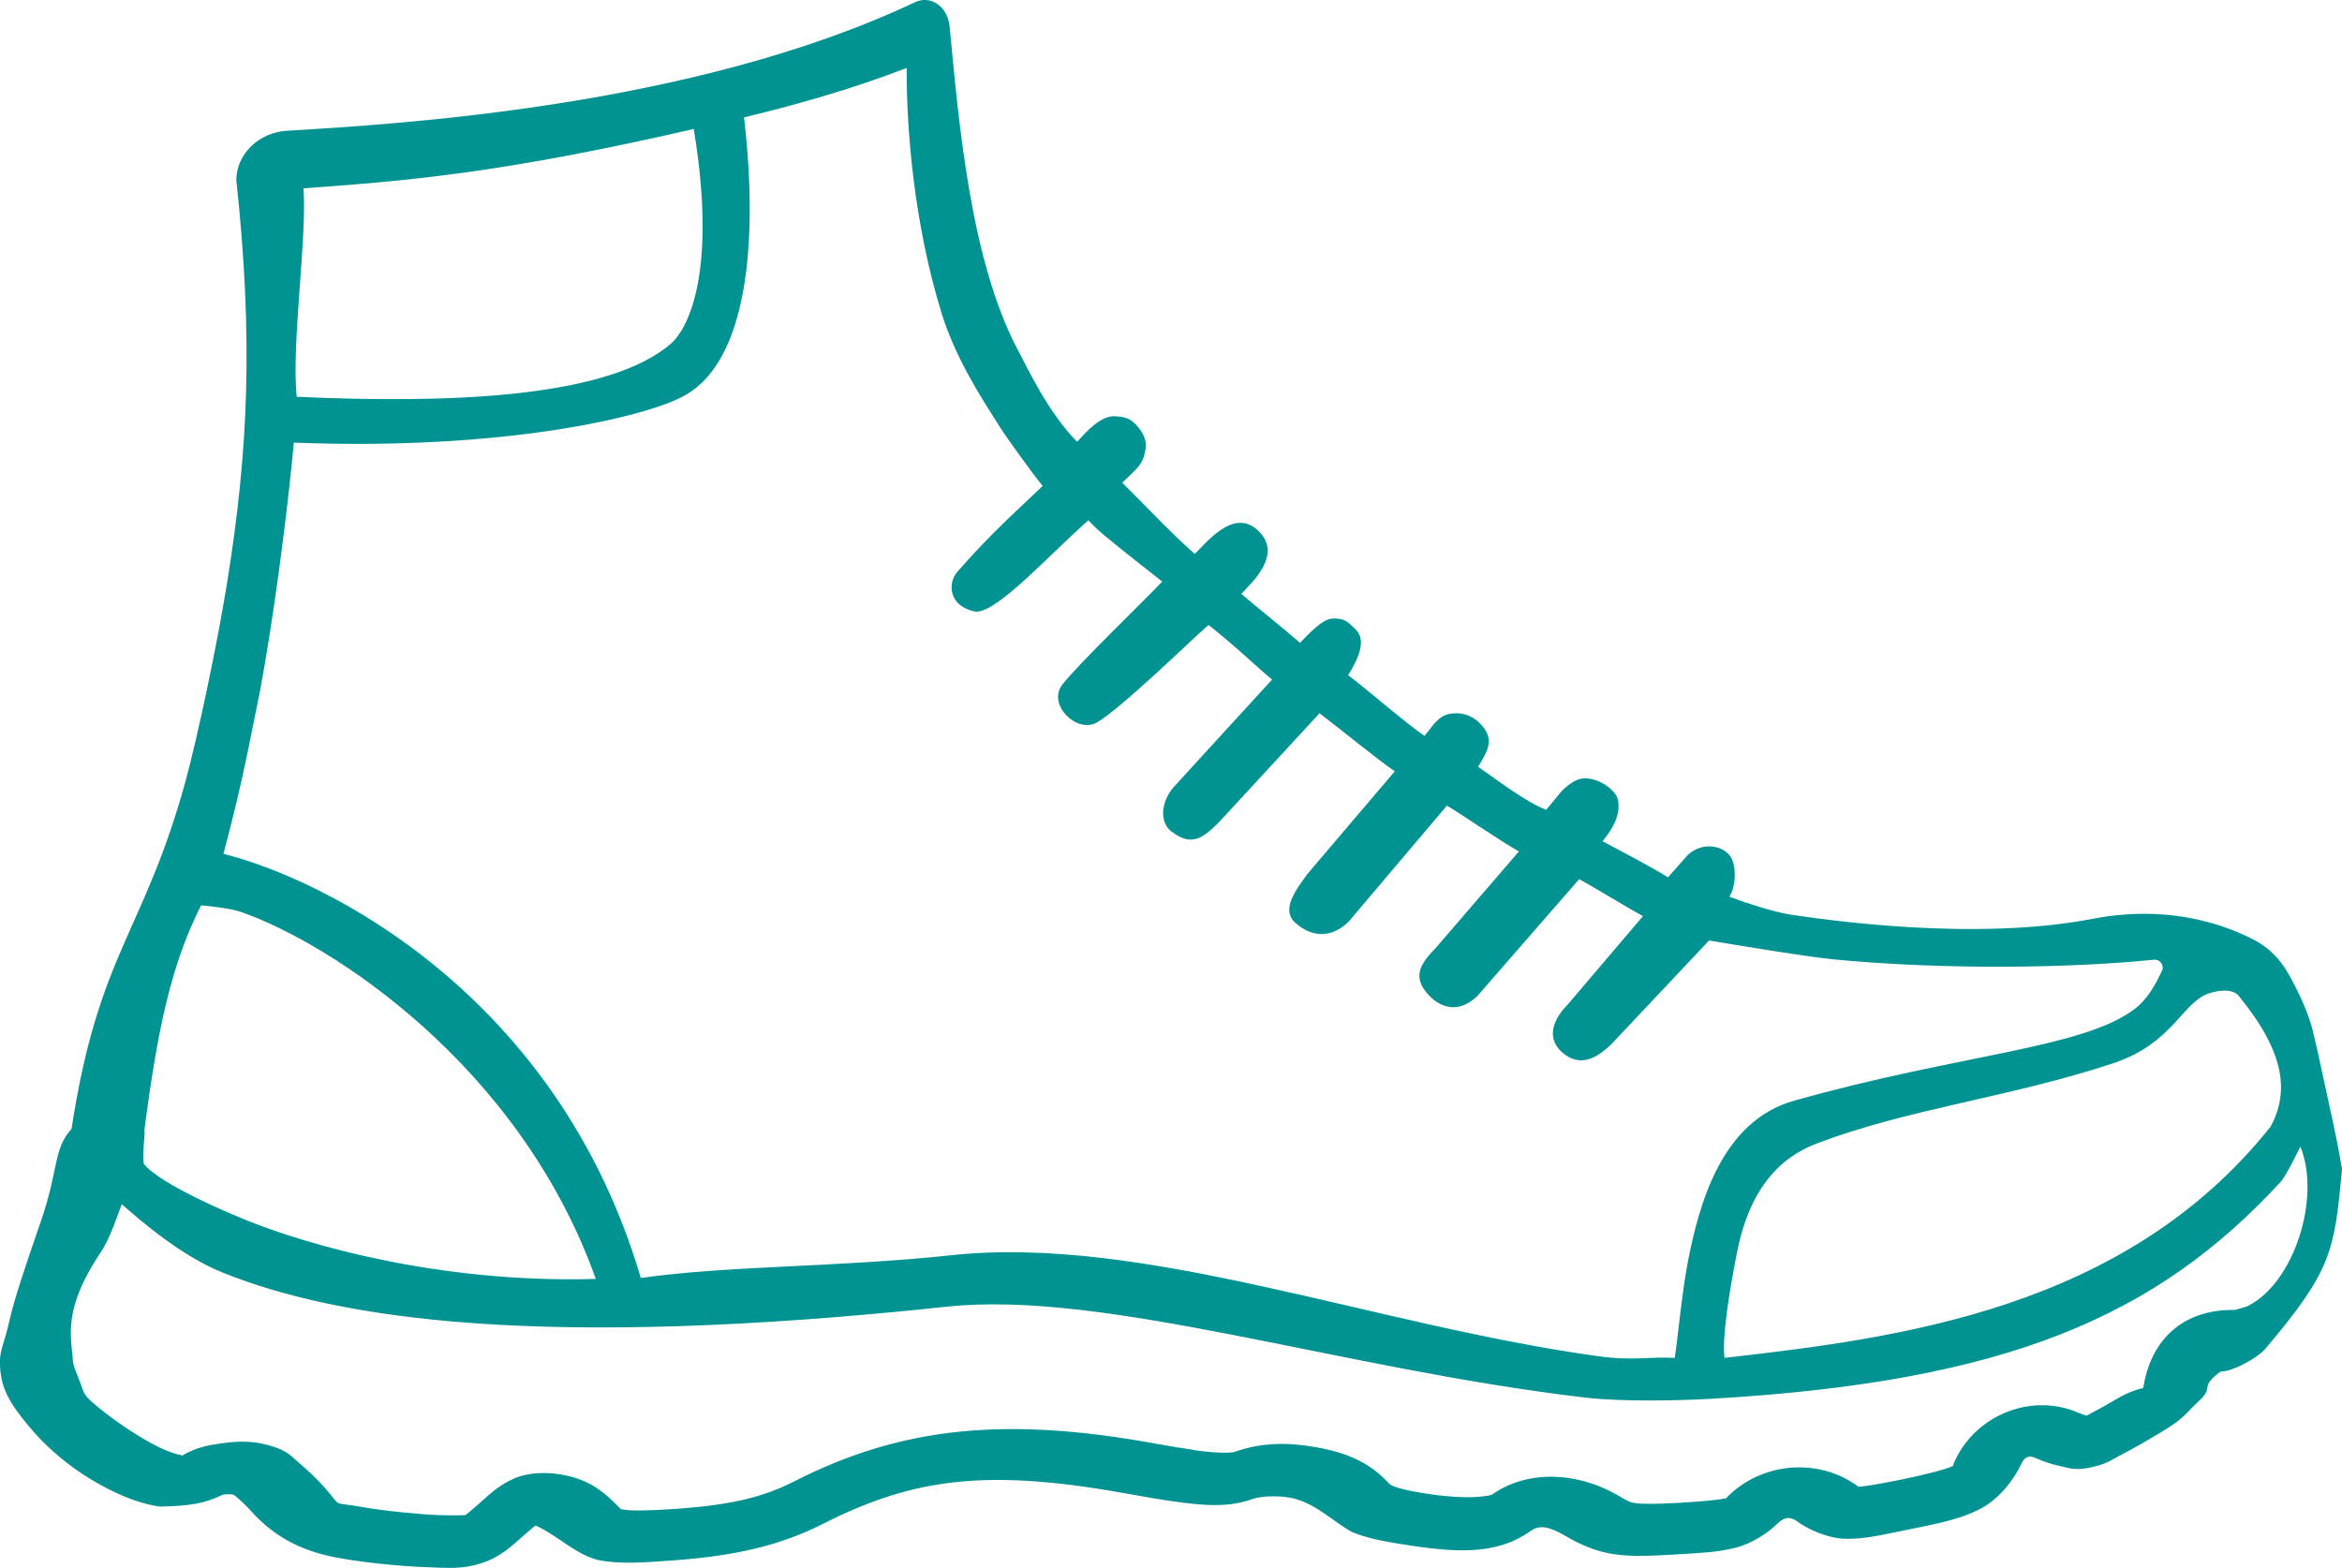
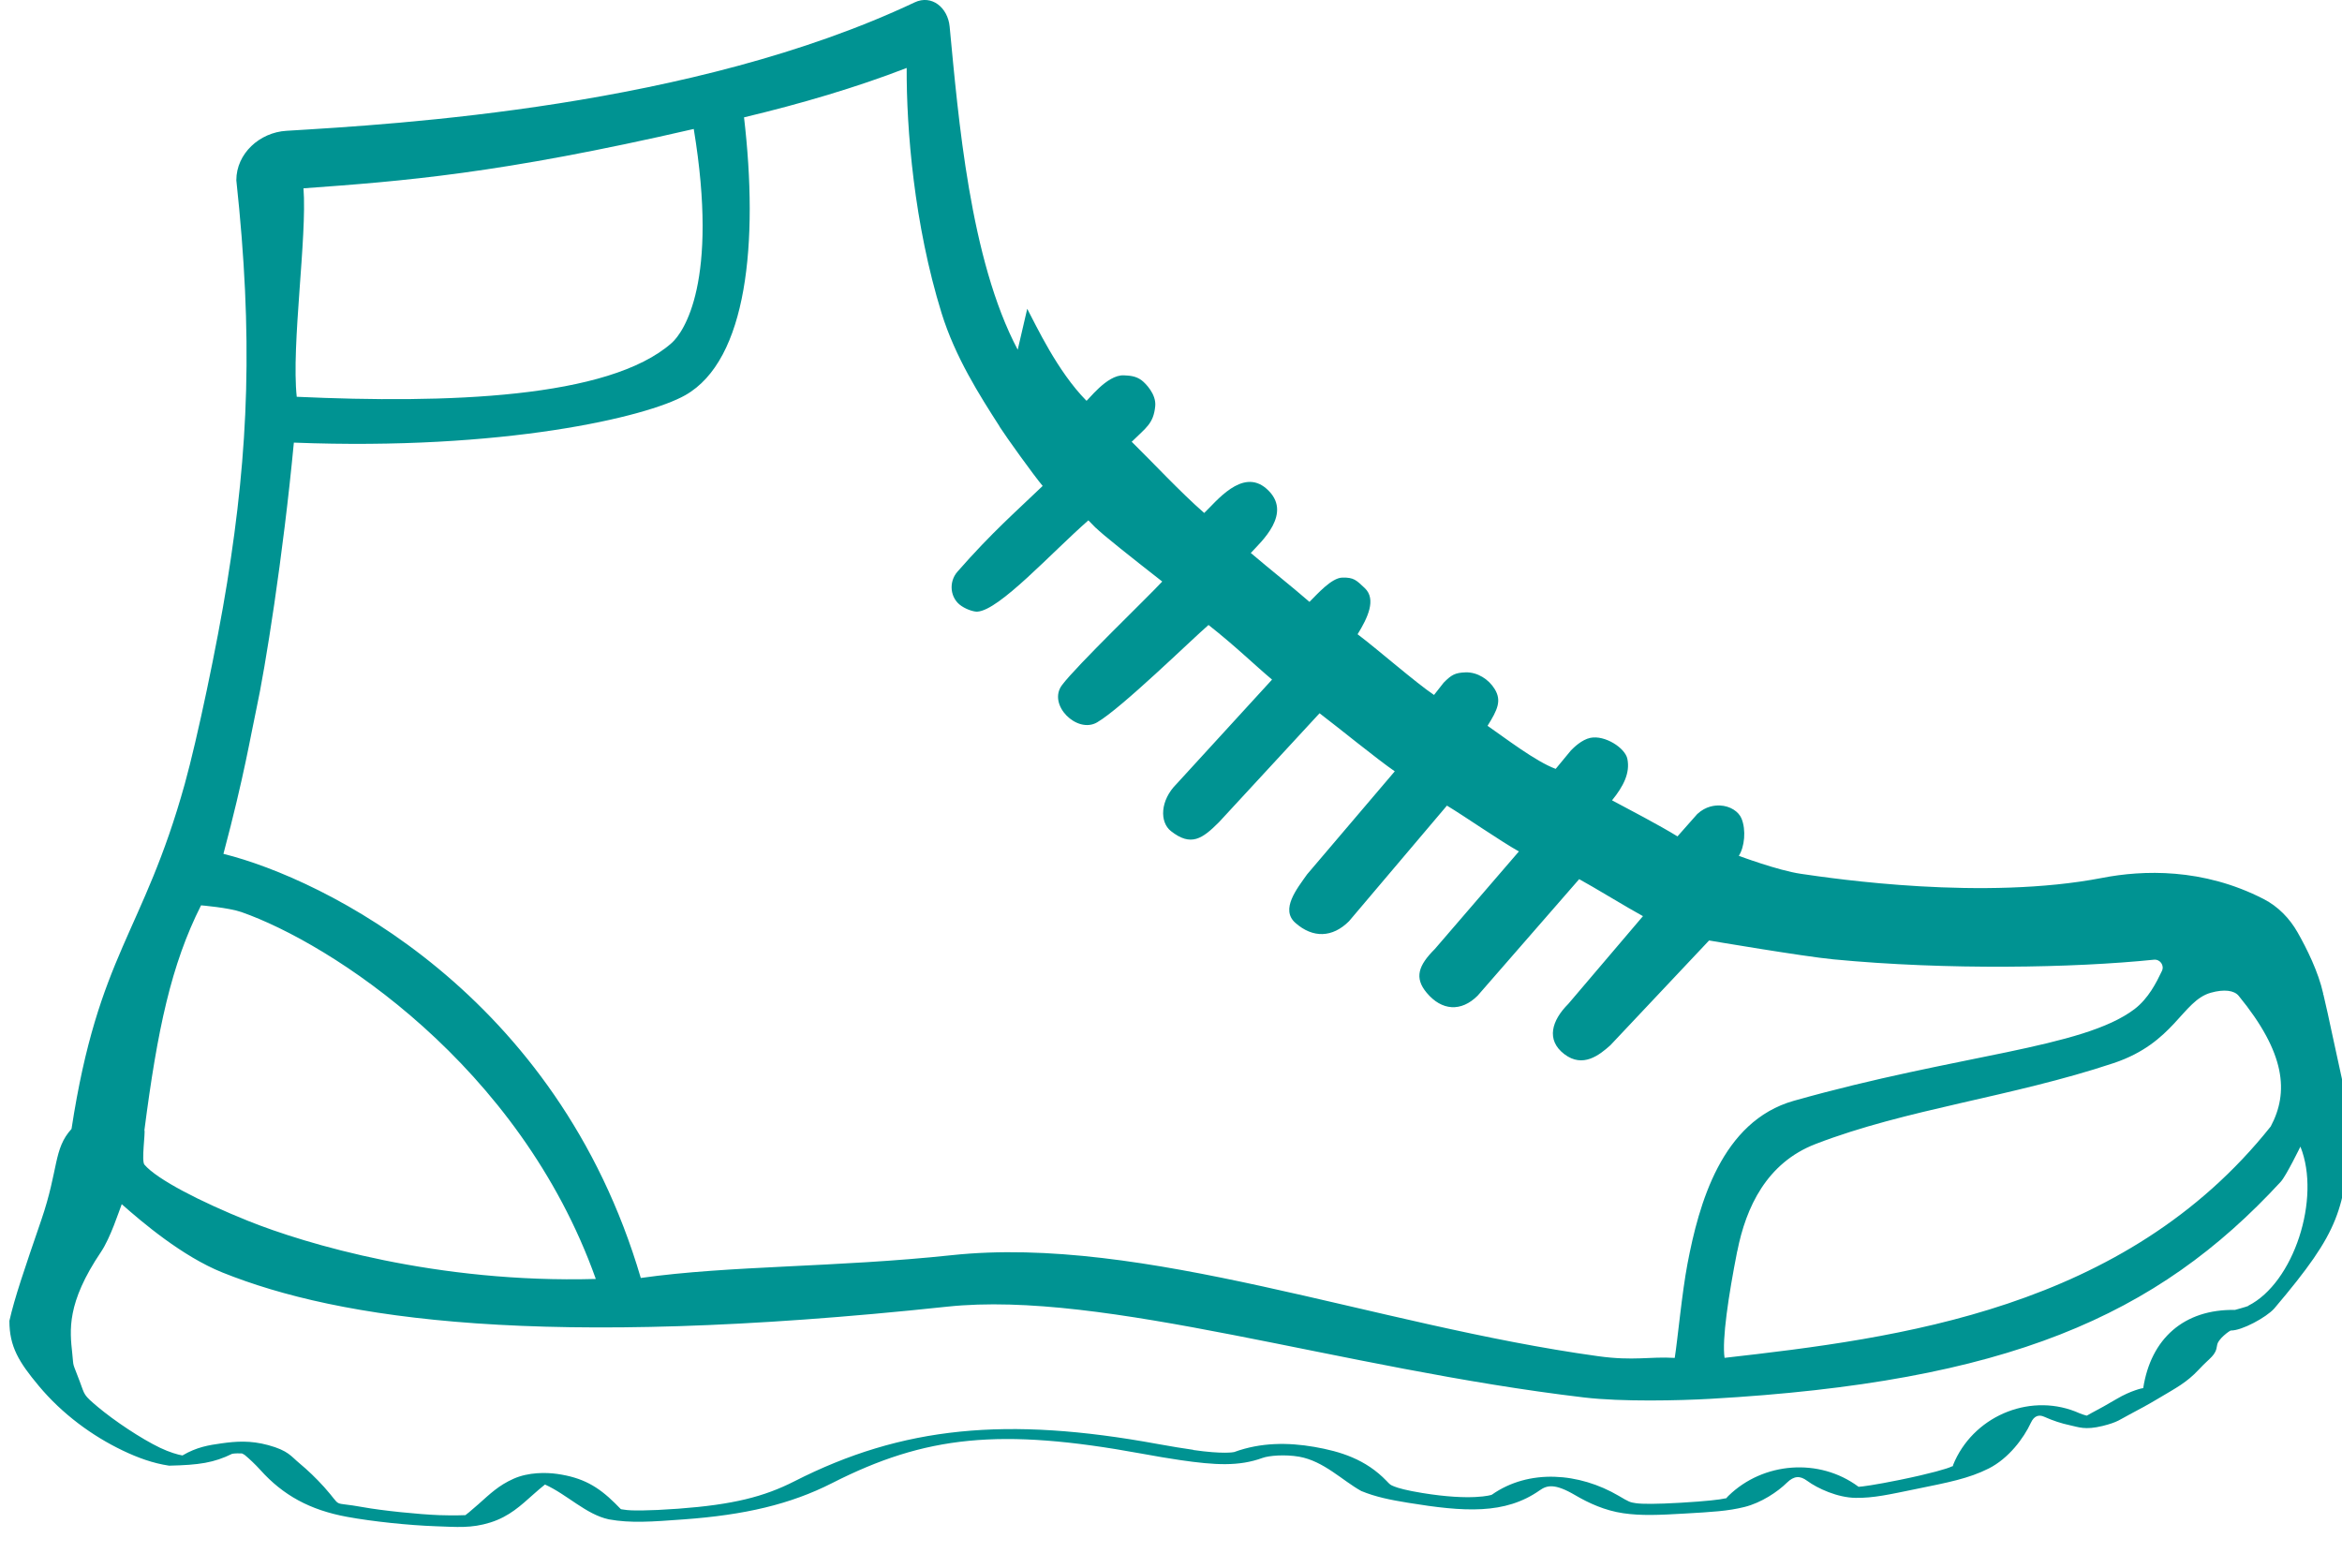
<svg xmlns="http://www.w3.org/2000/svg" id="a" viewBox="0 0 381.13 255.18">
  <defs>
    <style>.b{fill:#009392;}</style>
  </defs>
-   <path class="b" d="m165.62,56.92c-7.79-14.71-9.66-37.79-11.08-52.61-.3-3.07-2.91-5.24-5.7-3.92-36.11,17.06-84.22,19.81-102.23,20.9-4.35.26-8.15,3.69-8.15,8.05,2.74,25.46,2.01,43.75-1.51,65.56-1.61,10.03-4.86,25.41-6.88,32.69-6.78,24.38-14.05,27.6-18.43,56.15-2.98,3.28-2.07,6.51-4.92,14.83-2.8,8.16-4.34,12.66-5.19,16.41s-1.54,4.68-1.54,6.66c0,4.19,1.54,6.7,4.77,10.57,3.84,4.61,8.73,8.17,13.66,10.53,2.46,1.18,4.93,2.08,7.56,2.47,4.89-.11,7.29-.47,10.28-1.94.54-.08,1.14-.07,1.57-.05.17.09.3.13.46.25.75.62,1.73,1.54,2.54,2.44,3.68,4.1,8.05,6.52,14.12,7.63,4.12.76,10.08,1.38,14.42,1.53,3.46.12,5.78.36,8.88-.61,3.1-.97,4.99-2.78,7.07-4.63,1.45-1.29,1.79-1.48,1.83-1.55,3.62,1.63,6.69,4.88,10.4,5.67,3.52.64,6.94.39,12.23,0,9.86-.72,17.28-2.44,24.09-5.9,15.2-7.73,27.34-9.02,50.32-4.81,2.41.44,4.51.8,6.38,1.07,5.61.81,9.48,1.05,13.35-.36,1.03-.38,3.65-.6,5.96-.2,4.02.71,7.05,3.9,10.12,5.59,2.31.95,4.65,1.43,7.61,1.91,9.13,1.49,15.77,1.95,21.44-2.04,1.17-.82,2.44-1.14,5.73.79,2.24,1.32,4.89,2.52,7.83,2.95,2.94.43,5.8.3,10.09.05,4.3-.25,6.96-.39,9.67-1.07,2.71-.68,5.38-2.46,6.89-3.95,1.17-1.14,2.14-1.16,3.3-.3,1.68,1.24,4.96,2.74,7.89,2.77,2.93.04,5.47-.55,9.77-1.43,5.33-1.09,8.62-1.71,11.88-3.35,3.25-1.64,5.7-4.93,6.87-7.46.52-1.12,1.3-1.35,2.16-.96,1.43.64,2.8,1.09,4.22,1.39,1.41.3,2.43.8,5.27.11,2.52-.62,2.89-1.09,4.38-1.86,1.48-.77,3.2-1.71,4.88-2.72,2.7-1.61,4.45-2.5,6.39-4.58,1.94-2.09,2.77-2.24,3-3.99.13-1.01,2.06-2.39,2.24-2.39,1.75.04,5.73-2.11,7.05-3.57,10.98-12.95,11.31-15.95,12.58-29.34-.87-5.21-2.07-10.36-3.2-15.59-.45-2.09-.88-4.15-1.37-6.17h-.05c0-.05,0-.09.02-.14-.79-3.56-2.68-7.36-4.17-9.98-1.3-2.29-3.18-4.23-5.52-5.43-9.91-5.1-19.71-4.72-26.26-3.45-19.28,3.73-43.54.15-49.06-.66-3.73-.54-10.1-2.93-10.1-2.93.94-1.43,1.21-4.21.44-6.07-.46-1.12-1.83-2.05-3.51-2.12-.77-.03-2.27.07-3.69,1.39l-3.22,3.64c-2.97-1.84-8.14-4.52-10.65-5.87,1.87-2.3,2.97-4.47,2.49-6.77-.37-1.76-3.65-3.88-6.01-3.4-1.42.29-2.73,1.6-3.17,2.05l-2.48,3c-3.22-1.17-8.31-5.09-11.09-7.01,1.65-2.63,2.31-4.1,1.17-5.97-.98-1.61-2.81-2.77-4.7-2.73-1.77.05-2.36.42-3.61,1.68l-1.57,2c-2.91-1.94-9.33-7.55-12.44-9.88,1.68-2.71,3.07-5.71,1.17-7.51-1.37-1.29-1.78-1.76-3.66-1.71-1.76.04-4.09,2.71-5.34,3.95-3.02-2.62-6.26-5.16-9.55-7.96,1.55-1.71,7.07-6.53,2.53-10.48-3.93-3.42-8.2,2.18-10.11,3.97-3.91-3.41-8.37-8.23-11.81-11.6l.08-.05c2.25-2.23,3.48-2.87,3.76-5.74.19-1.94-1.58-3.72-2.2-4.19-.97-.74-2-.77-2.89-.82-2.82-.15-5.97,4.27-6.11,4.13-4.73-4.8-8.13-12.14-9.63-14.96h0Zm-2.96,12.51c1.07,1.67,5.53,7.89,7.02,9.66-4.01,3.87-8.21,7.49-13.87,13.96-1.47,1.68-1.21,4.33.64,5.57,1,.67,2.13.96,2.59.93,3.57-.19,12.03-9.56,18.08-14.86.96,1,1.47,1.49,1.19,1.2,1.22,1.2,5.63,4.69,10.83,8.76-2.41,2.61-13.9,13.64-16.31,16.85s2.45,7.98,5.71,6.07c3.99-2.33,15.2-13.31,18.13-15.85,4.24,3.32,7.69,6.68,10.34,8.89l-15.53,16.97c-2.71,2.7-2.79,6.23-.91,7.7,3.26,2.56,5.1,1.24,7.8-1.46l16.37-17.73c3.03,2.3,9.4,7.5,12.24,9.45l-14.27,16.77c-1.65,2.34-4.39,5.71-1.9,7.9,2.85,2.52,6.03,2.41,8.72-.27l15.94-18.82c2.8,1.68,8.78,5.83,11.71,7.46l-13.68,15.88c-2.69,2.69-3.37,4.68-1.32,7.13,2.44,2.92,5.6,3.15,8.29.46l16.52-18.96c2.16,1.16,8.04,4.76,10.38,6.02l-12.15,14.28c-2.69,2.69-3.67,5.87-.65,8.18s5.71.15,7.49-1.44l16.07-17.06s15.37,2.61,20.2,3.07c18.51,1.78,39.15,1.4,52.19.06,1.01-.1,1.74.93,1.3,1.84-.88,1.85-2.19,4.48-4.47,6.21-8.47,6.41-28.54,7.32-55.42,14.91-11.8,3.33-15.47,16.86-17.31,26.5-.92,4.84-1.59,12.25-2.08,15.35-4.12-.25-6.6.53-12.48-.28-36.57-5.05-73.95-19.76-105.17-16.44-18.86,2.01-36.12,1.66-50.61,3.71-13.62-46.33-51.64-64.98-67.92-69.03,3.42-12.83,4.45-19.39,5.36-23.57,1.41-6.47,4.34-24.76,6.1-43.36,34.02,1.33,57.4-4.14,63.7-7.72,10.1-5.72,11.93-24.91,9.56-45.22,9.16-2.19,18.2-4.84,26.47-8.04-.05,9.91,1.2,25.45,5.68,39.91,2.22,7.15,6.17,13.35,9.44,18.44v.02Zm120.06,134.22c1.41-7.16,4.78-14.38,12.73-17.45,14.81-5.72,31.87-7.62,48.51-13.17,9.88-3.29,11.16-10.13,15.8-11.45,2.2-.62,3.82-.39,4.55.49,7.66,9.35,8.18,15.71,5.22,21.27-23.75,29.85-60.71,34.46-88.88,37.66-.44-2.96.64-10.16,2.06-17.36h.01Zm-250.01-56.3s4.5.37,6.59,1.1c14.41,5.05,45.22,24.8,57.66,59.71-25.83.73-47.3-5.72-56.56-9.44-7.71-3.1-14.85-6.75-16.9-9.17-.51-.6.18-5.26,0-5.61,2.12-16.39,4.36-26.96,9.22-36.59h-.01Zm333.2,65.19c-.25.13-2.23.67-2.2.66-8.34-.14-13.69,4.71-14.93,12.73-.02-.04-2.04.4-4.32,1.76-1.44.86-2.97,1.7-4.15,2.32-.66.34-.41.27-.73.4-.38-.11-.83-.24-1.14-.38-7.65-3.45-16.79.15-20.3,7.71-.27.58-.34.82-.35.91-.03-.02-.09-.02-.24.06-.59.3-3.28,1.11-8.42,2.16-3.98.81-6.13,1.1-6.69,1.12-.01-.01,0-.01-.02-.03-6.37-4.72-15.48-4.02-21.14,1.5-.25.24-.32.35-.33.39-.03,0-.11,0-.28.04-.68.17-2.97.45-7.12.69-4.1.24-6.3.22-7.3.08s-1.16-.22-2.82-1.2c-6.43-3.78-14.61-4.44-20.66-.18-.06.05-3.27,1.03-11.29-.28-2.54-.41-3.97-.81-4.6-1.07s-.62-.25-1.23-.89c-3.41-3.55-7.53-4.81-11.78-5.55-4.25-.73-8.67-.75-13.02.84-.09.03-1.8.37-6.66-.33v-.03c-1.62-.23-3.55-.54-5.85-.96-24.49-4.49-41.49-2.87-59.06,6.08-4.97,2.53-10.01,3.8-18.85,4.46-5.07.37-7.87.34-8.78.17-.9-.16-.32.16-1.55-1.04-2.81-2.78-5.31-4.2-9.44-4.79-1.76-.25-4.66-.3-7.09.79-2.44,1.09-3.79,2.43-5.75,4.17-1.36,1.21-1.92,1.63-2.08,1.75-.3,0-1.57.09-4.25,0-3.32-.12-9.42-.75-12.36-1.29-5.55-1.02-3.15.32-6.39-3.29-1.3-1.44-2.67-2.75-4.02-3.87-1.35-1.11-1.77-2.05-5.09-2.95-2.89-.78-5.19-.62-7.61-.28-2.09.29-4.02.61-6.32,1.96-.04,0,0,0-.04,0-.68-.11-2.09-.51-3.63-1.25-3.08-1.48-7.4-4.37-10.1-6.63-2.4-2.02-2.1-1.89-2.96-4.18-1.26-3.36-.95-2.04-1.21-4.53-.41-3.81-.94-8.2,4.68-16.54,1.53-2.28,2.91-6.57,3.37-7.76,3.35,2.96,9.87,8.5,16.39,11.12,18.97,7.62,51.83,12.6,117.94,5.56,25.61-2.73,63.99,10.1,103.67,14.78,6.18.73,15.58.5,20.52.22,48.23-2.74,72.62-13.39,92.84-35.34.86-.93,3.19-5.71,3.19-5.71,3.4,8.45-1.1,22.19-8.49,25.9l.02.02ZM109.38,55.9l-.07-.08c-10.24,9.07-36.73,9.87-61.02,8.76-.9-8.36,1.7-26.03,1.1-33.93,16.1-1.17,31.79-2.34,63.51-9.66,4.1,24.88-1.64,33.1-3.59,34.83l.07.08Z" />
+   <path class="b" d="m165.62,56.92c-7.79-14.71-9.66-37.79-11.08-52.61-.3-3.07-2.91-5.24-5.7-3.92-36.11,17.06-84.22,19.81-102.23,20.9-4.35.26-8.15,3.69-8.15,8.05,2.74,25.46,2.01,43.75-1.51,65.56-1.61,10.03-4.86,25.41-6.88,32.69-6.78,24.38-14.05,27.6-18.43,56.15-2.98,3.28-2.07,6.51-4.92,14.83-2.8,8.16-4.34,12.66-5.19,16.41c0,4.19,1.54,6.7,4.77,10.57,3.84,4.61,8.73,8.17,13.66,10.53,2.46,1.18,4.93,2.08,7.56,2.47,4.89-.11,7.29-.47,10.28-1.94.54-.08,1.14-.07,1.57-.05.17.09.3.13.46.25.75.62,1.73,1.54,2.54,2.44,3.68,4.1,8.05,6.52,14.12,7.63,4.12.76,10.08,1.38,14.42,1.53,3.46.12,5.78.36,8.88-.61,3.1-.97,4.99-2.78,7.07-4.63,1.45-1.29,1.79-1.48,1.83-1.55,3.62,1.63,6.69,4.88,10.4,5.67,3.52.64,6.94.39,12.23,0,9.86-.72,17.28-2.44,24.09-5.9,15.2-7.73,27.34-9.02,50.32-4.81,2.41.44,4.51.8,6.38,1.07,5.61.81,9.48,1.05,13.35-.36,1.03-.38,3.65-.6,5.96-.2,4.02.71,7.05,3.9,10.12,5.59,2.31.95,4.65,1.43,7.61,1.91,9.13,1.49,15.77,1.95,21.44-2.04,1.17-.82,2.44-1.14,5.73.79,2.24,1.32,4.89,2.52,7.83,2.95,2.94.43,5.8.3,10.09.05,4.3-.25,6.96-.39,9.67-1.07,2.71-.68,5.38-2.46,6.89-3.95,1.17-1.14,2.14-1.16,3.3-.3,1.68,1.24,4.96,2.74,7.89,2.77,2.93.04,5.47-.55,9.77-1.43,5.33-1.09,8.62-1.71,11.88-3.35,3.25-1.64,5.7-4.93,6.87-7.46.52-1.12,1.3-1.35,2.16-.96,1.43.64,2.8,1.09,4.22,1.39,1.41.3,2.43.8,5.27.11,2.52-.62,2.89-1.09,4.38-1.86,1.48-.77,3.2-1.71,4.88-2.72,2.7-1.61,4.45-2.5,6.39-4.58,1.94-2.09,2.77-2.24,3-3.99.13-1.01,2.06-2.39,2.24-2.39,1.75.04,5.73-2.11,7.05-3.57,10.98-12.95,11.31-15.95,12.58-29.34-.87-5.21-2.07-10.36-3.2-15.59-.45-2.09-.88-4.15-1.37-6.17h-.05c0-.05,0-.09.02-.14-.79-3.56-2.68-7.36-4.17-9.98-1.3-2.29-3.18-4.23-5.52-5.43-9.91-5.1-19.71-4.72-26.26-3.45-19.28,3.73-43.54.15-49.06-.66-3.73-.54-10.1-2.93-10.1-2.93.94-1.43,1.21-4.21.44-6.07-.46-1.12-1.83-2.05-3.51-2.12-.77-.03-2.27.07-3.69,1.39l-3.22,3.64c-2.97-1.84-8.14-4.52-10.65-5.87,1.87-2.3,2.97-4.47,2.49-6.77-.37-1.76-3.65-3.88-6.01-3.4-1.42.29-2.73,1.6-3.17,2.05l-2.48,3c-3.22-1.17-8.31-5.09-11.09-7.01,1.65-2.63,2.31-4.1,1.17-5.97-.98-1.61-2.81-2.77-4.7-2.73-1.77.05-2.36.42-3.61,1.68l-1.57,2c-2.91-1.94-9.33-7.55-12.44-9.88,1.68-2.71,3.07-5.71,1.17-7.51-1.37-1.29-1.78-1.76-3.66-1.71-1.76.04-4.09,2.71-5.34,3.95-3.02-2.62-6.26-5.16-9.55-7.96,1.55-1.71,7.07-6.53,2.53-10.48-3.93-3.42-8.2,2.18-10.11,3.97-3.91-3.41-8.37-8.23-11.81-11.6l.08-.05c2.25-2.23,3.48-2.87,3.76-5.74.19-1.94-1.58-3.72-2.2-4.19-.97-.74-2-.77-2.89-.82-2.82-.15-5.97,4.27-6.11,4.13-4.73-4.8-8.13-12.14-9.63-14.96h0Zm-2.96,12.51c1.07,1.67,5.53,7.89,7.02,9.66-4.01,3.87-8.21,7.49-13.87,13.96-1.47,1.68-1.21,4.33.64,5.57,1,.67,2.13.96,2.59.93,3.57-.19,12.03-9.56,18.08-14.86.96,1,1.47,1.49,1.19,1.2,1.22,1.2,5.63,4.69,10.83,8.76-2.41,2.61-13.9,13.64-16.31,16.85s2.45,7.98,5.71,6.07c3.99-2.33,15.2-13.31,18.13-15.85,4.24,3.32,7.69,6.68,10.34,8.89l-15.53,16.97c-2.71,2.7-2.79,6.23-.91,7.7,3.26,2.56,5.1,1.24,7.8-1.46l16.37-17.73c3.03,2.3,9.4,7.5,12.24,9.45l-14.27,16.77c-1.65,2.34-4.39,5.71-1.9,7.9,2.85,2.52,6.03,2.41,8.72-.27l15.94-18.82c2.8,1.68,8.78,5.83,11.71,7.46l-13.68,15.88c-2.69,2.69-3.37,4.68-1.32,7.13,2.44,2.92,5.6,3.15,8.29.46l16.52-18.96c2.16,1.16,8.04,4.76,10.38,6.02l-12.15,14.28c-2.69,2.69-3.67,5.87-.65,8.18s5.71.15,7.49-1.44l16.07-17.06s15.37,2.61,20.2,3.07c18.51,1.78,39.15,1.4,52.19.06,1.01-.1,1.74.93,1.3,1.84-.88,1.85-2.19,4.48-4.47,6.21-8.47,6.41-28.54,7.32-55.42,14.91-11.8,3.33-15.47,16.86-17.31,26.5-.92,4.84-1.59,12.25-2.08,15.35-4.12-.25-6.6.53-12.48-.28-36.57-5.05-73.95-19.76-105.17-16.44-18.86,2.01-36.12,1.66-50.61,3.71-13.62-46.33-51.64-64.98-67.92-69.03,3.42-12.83,4.45-19.39,5.36-23.57,1.41-6.47,4.34-24.76,6.1-43.36,34.02,1.33,57.4-4.14,63.7-7.72,10.1-5.72,11.93-24.91,9.56-45.22,9.16-2.19,18.2-4.84,26.47-8.04-.05,9.91,1.2,25.45,5.68,39.91,2.22,7.15,6.17,13.35,9.44,18.44v.02Zm120.06,134.22c1.41-7.16,4.78-14.38,12.73-17.45,14.81-5.72,31.87-7.62,48.51-13.17,9.88-3.29,11.16-10.13,15.8-11.45,2.2-.62,3.82-.39,4.55.49,7.66,9.35,8.18,15.71,5.22,21.27-23.75,29.85-60.71,34.46-88.88,37.66-.44-2.96.64-10.16,2.06-17.36h.01Zm-250.01-56.3s4.5.37,6.59,1.1c14.41,5.05,45.22,24.8,57.66,59.71-25.83.73-47.3-5.72-56.56-9.44-7.71-3.1-14.85-6.75-16.9-9.17-.51-.6.18-5.26,0-5.61,2.12-16.39,4.36-26.96,9.22-36.59h-.01Zm333.2,65.19c-.25.13-2.23.67-2.2.66-8.34-.14-13.69,4.71-14.93,12.73-.02-.04-2.04.4-4.32,1.76-1.44.86-2.97,1.7-4.15,2.32-.66.34-.41.27-.73.4-.38-.11-.83-.24-1.14-.38-7.65-3.45-16.79.15-20.3,7.71-.27.58-.34.82-.35.91-.03-.02-.09-.02-.24.06-.59.3-3.28,1.11-8.42,2.16-3.98.81-6.13,1.1-6.69,1.12-.01-.01,0-.01-.02-.03-6.37-4.72-15.48-4.02-21.14,1.5-.25.24-.32.35-.33.39-.03,0-.11,0-.28.04-.68.17-2.97.45-7.12.69-4.1.24-6.3.22-7.3.08s-1.16-.22-2.82-1.2c-6.43-3.78-14.61-4.44-20.66-.18-.06.05-3.27,1.03-11.29-.28-2.54-.41-3.97-.81-4.6-1.07s-.62-.25-1.23-.89c-3.41-3.55-7.53-4.81-11.78-5.55-4.25-.73-8.67-.75-13.02.84-.09.03-1.8.37-6.66-.33v-.03c-1.62-.23-3.55-.54-5.85-.96-24.49-4.49-41.49-2.87-59.06,6.08-4.97,2.53-10.01,3.8-18.85,4.46-5.07.37-7.87.34-8.78.17-.9-.16-.32.16-1.55-1.04-2.81-2.78-5.31-4.2-9.44-4.79-1.76-.25-4.66-.3-7.09.79-2.44,1.09-3.79,2.43-5.75,4.17-1.36,1.21-1.92,1.63-2.08,1.75-.3,0-1.57.09-4.25,0-3.32-.12-9.42-.75-12.36-1.29-5.55-1.02-3.15.32-6.39-3.29-1.3-1.44-2.67-2.75-4.02-3.87-1.35-1.11-1.77-2.05-5.09-2.95-2.89-.78-5.19-.62-7.61-.28-2.09.29-4.02.61-6.32,1.96-.04,0,0,0-.04,0-.68-.11-2.09-.51-3.63-1.25-3.08-1.48-7.4-4.37-10.1-6.63-2.4-2.02-2.1-1.89-2.96-4.18-1.26-3.36-.95-2.04-1.21-4.53-.41-3.81-.94-8.2,4.68-16.54,1.53-2.28,2.91-6.57,3.37-7.76,3.35,2.96,9.87,8.5,16.39,11.12,18.97,7.62,51.83,12.6,117.94,5.56,25.61-2.73,63.99,10.1,103.67,14.78,6.18.73,15.58.5,20.52.22,48.23-2.74,72.62-13.39,92.84-35.34.86-.93,3.19-5.71,3.19-5.71,3.4,8.45-1.1,22.19-8.49,25.9l.02.02ZM109.38,55.9l-.07-.08c-10.24,9.07-36.73,9.87-61.02,8.76-.9-8.36,1.7-26.03,1.1-33.93,16.1-1.17,31.79-2.34,63.51-9.66,4.1,24.88-1.64,33.1-3.59,34.83l.07.08Z" />
</svg>